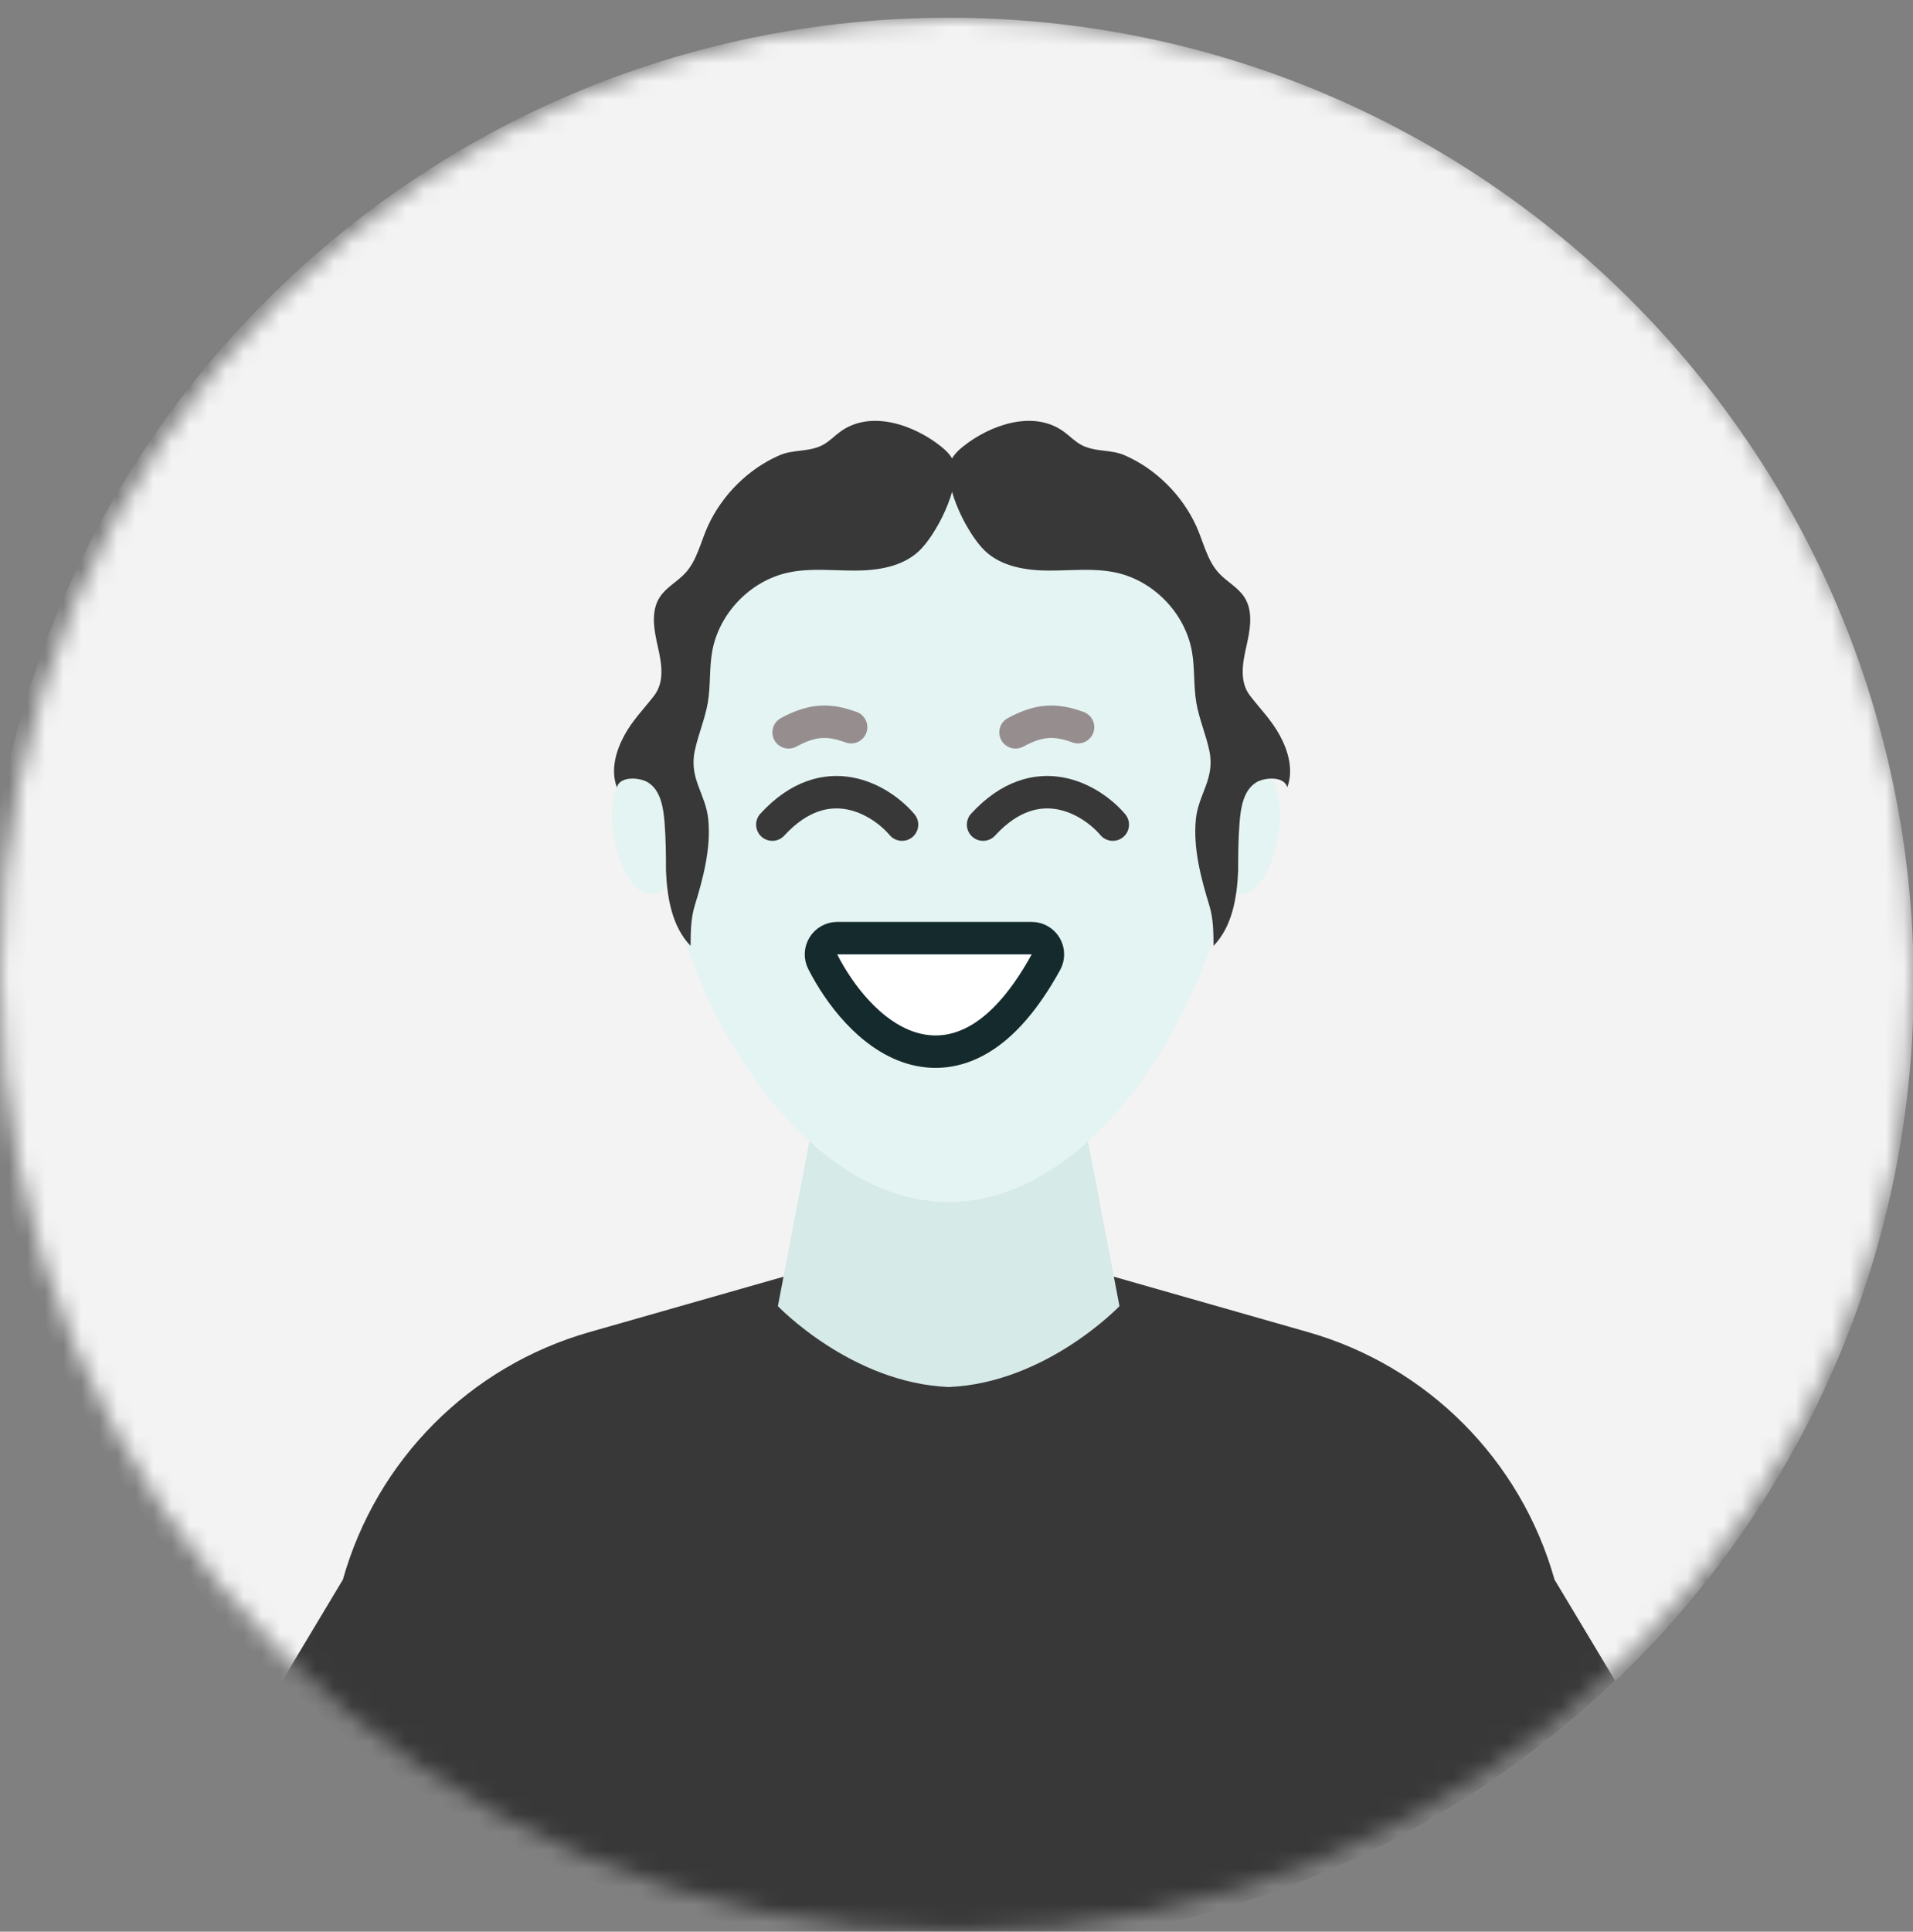
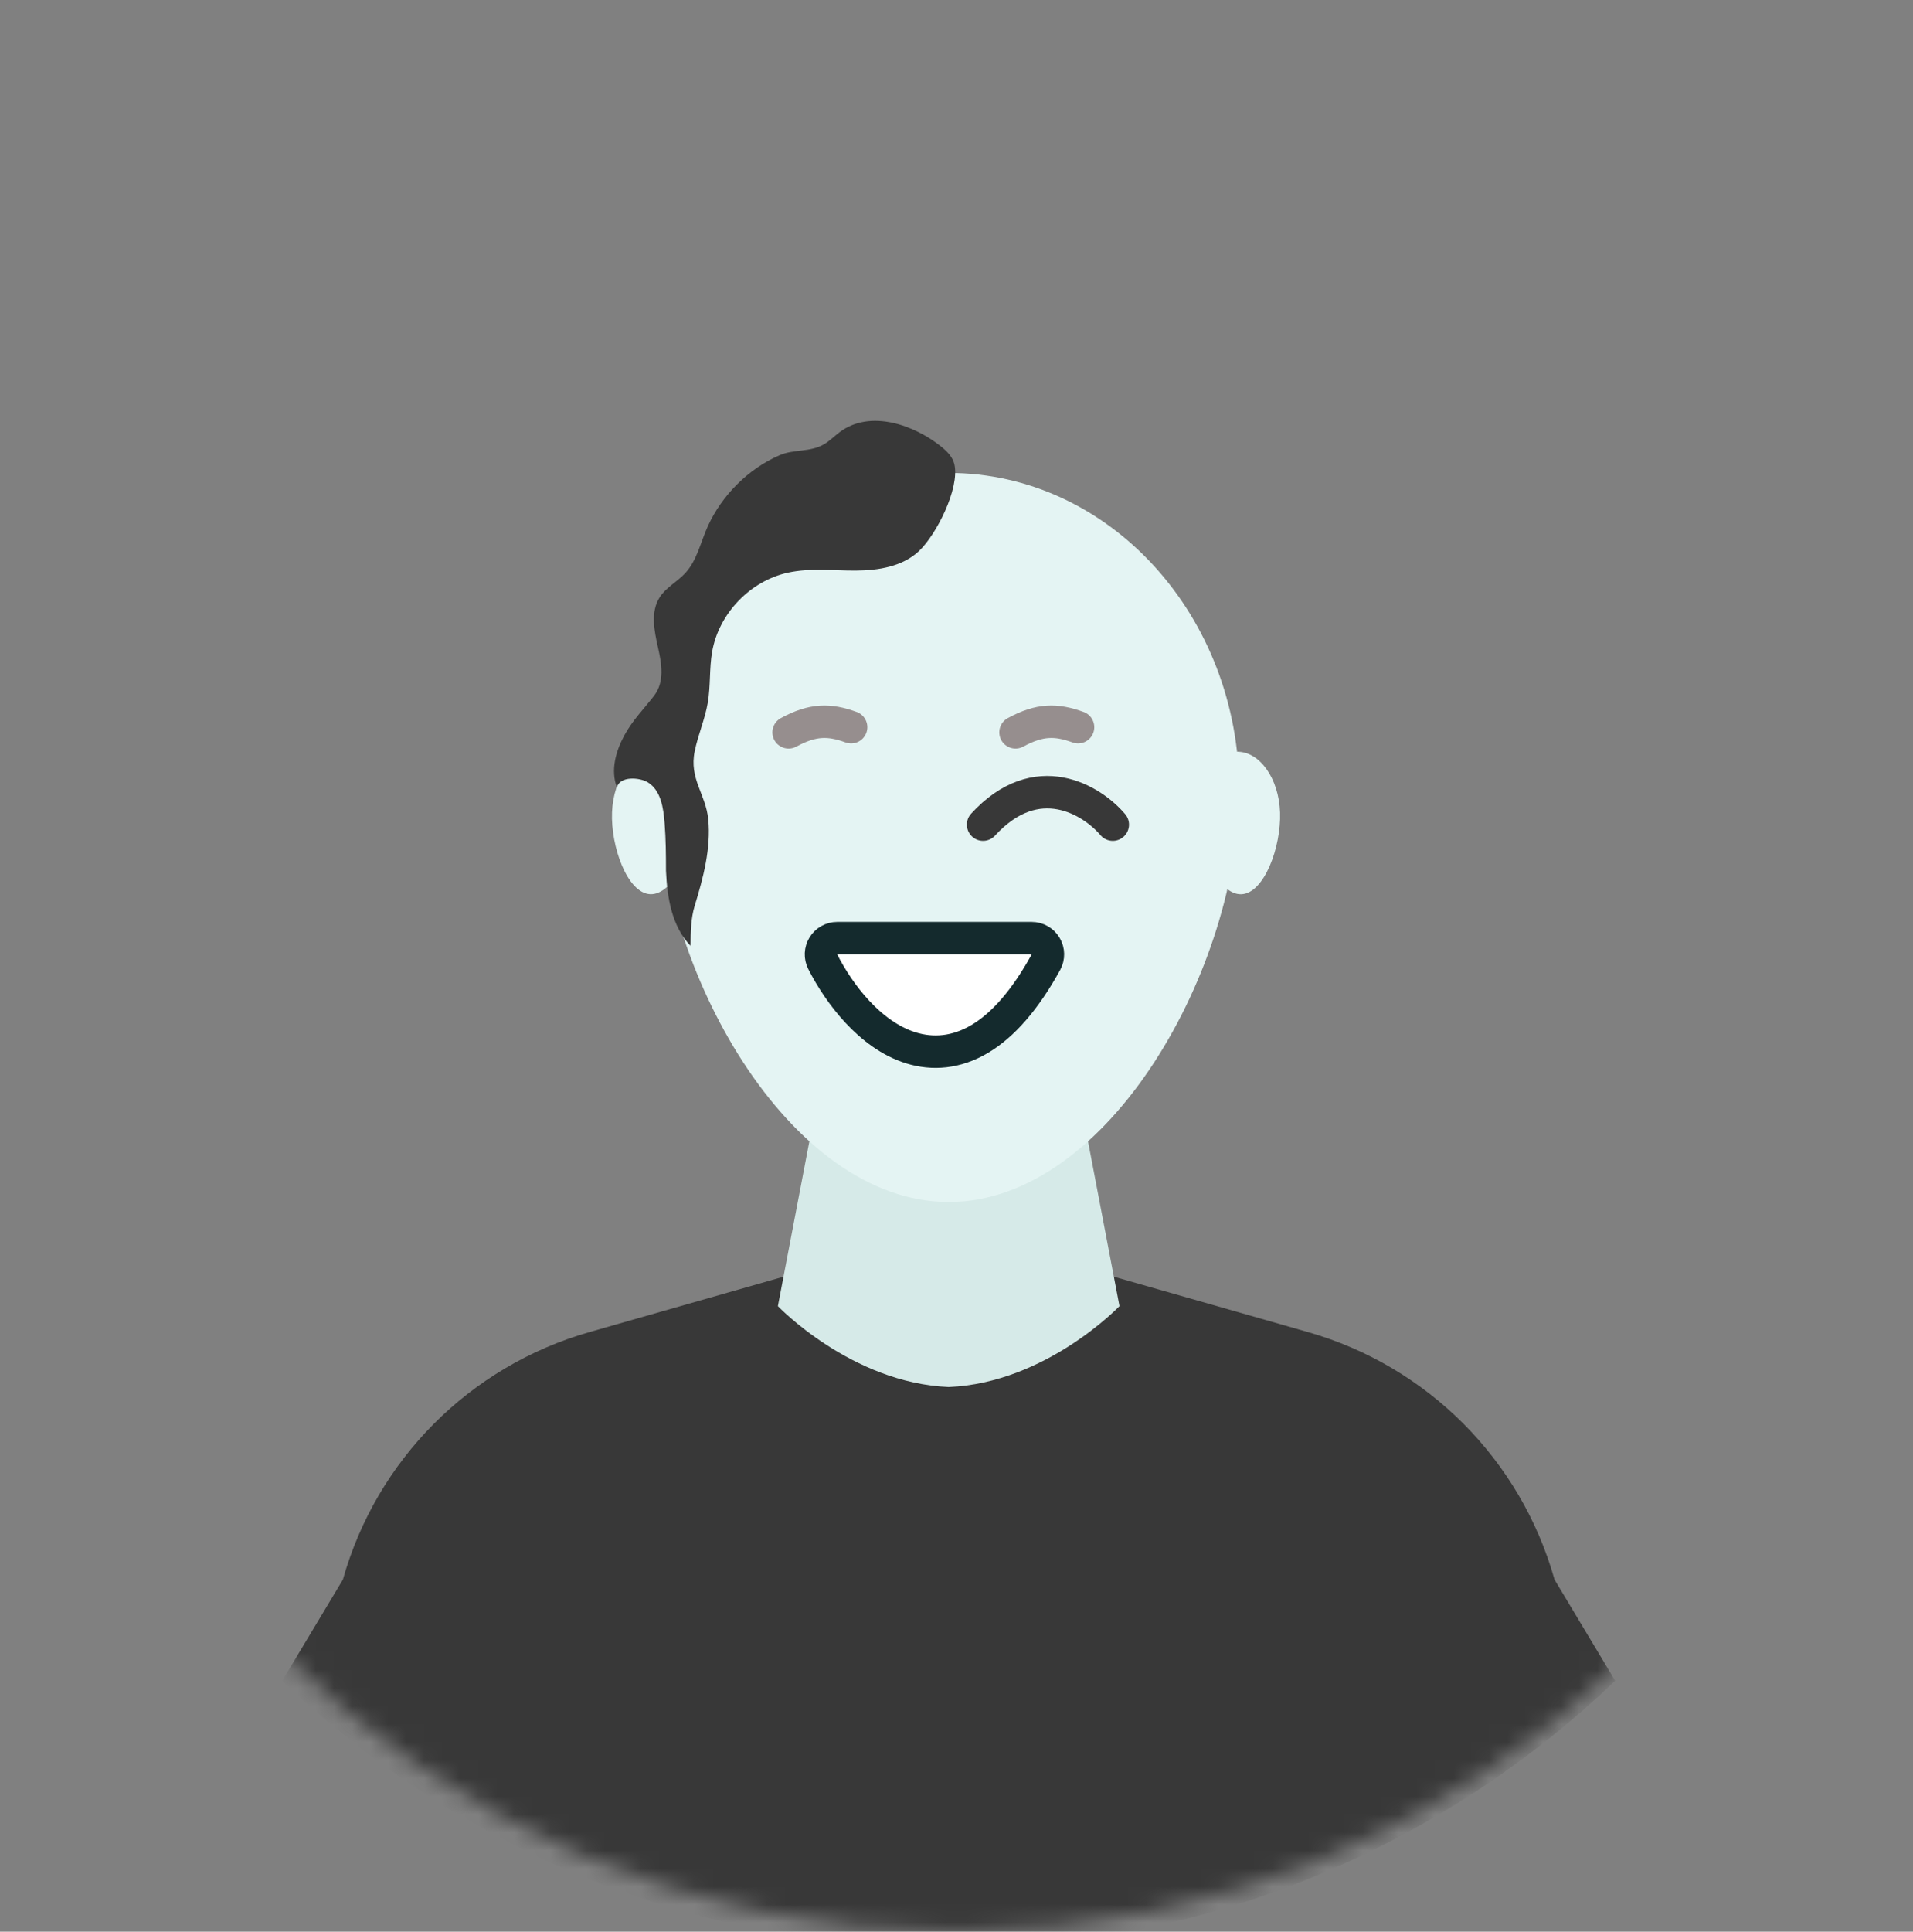
<svg xmlns="http://www.w3.org/2000/svg" width="106" height="107" viewBox="0 0 106 107" fill="none">
  <rect x="0" y="0" width="106" height="107" fill="#808080" stroke="none" />
  <mask id="mask0_244_3431" style="mask-type:alpha" maskUnits="userSpaceOnUse" x="0" y="0" width="106" height="107">
    <path d="M53 106.983C82.271 106.983 106 83.254 106 53.983C106 24.712 82.271 0.983 53 0.983C23.729 0.983 0 24.712 0 53.983C0 83.254 23.729 106.983 53 106.983Z" fill="#929292" />
  </mask>
  <g mask="url(#mask0_244_3431)">
-     <path d="M52.571 107.923C82.101 107.923 106.04 83.984 106.04 54.453C106.04 24.922 82.101 0.983 52.571 0.983C23.04 0.983 -0.899 24.922 -0.899 54.453C-0.899 83.984 23.04 107.923 52.571 107.923Z" fill="#F3F3F3" />
    <path d="M86.136 87.497C84.272 80.868 79.104 75.68 72.483 73.79L60.268 70.305H52.568H44.868L32.654 73.79C26.032 75.68 20.864 80.867 19 87.497L15.64 93.101C25.239 102.277 38.24 107.923 52.569 107.923C66.897 107.923 79.898 102.277 89.497 93.101L86.136 87.497Z" fill="#383838" />
    <path d="M59.764 60.477H52.568H45.371L43.103 72.35C43.103 72.35 47.163 76.606 52.567 76.831C57.97 76.606 62.03 72.35 62.03 72.35L59.764 60.477Z" fill="#D6EAE8" />
    <path d="M68.667 43.818C68.667 53.55 61.46 66.582 52.569 66.582C43.678 66.582 36.47 53.55 36.47 43.818C36.47 34.087 43.677 26.198 52.569 26.198C61.46 26.197 68.667 34.086 68.667 43.818Z" fill="#E4F4F3" />
-     <path d="M38.51 45.177C38.434 47.078 37.302 49.584 36.032 49.532C34.763 49.481 33.837 46.893 33.913 44.992C33.99 43.09 35.081 41.59 36.35 41.641C37.62 41.692 38.587 43.275 38.51 45.177Z" fill="#E4F4F3" />
+     <path d="M38.51 45.177C38.434 47.078 37.302 49.584 36.032 49.532C34.763 49.481 33.837 46.893 33.913 44.992C33.99 43.09 35.081 41.59 36.35 41.641Z" fill="#E4F4F3" />
    <path d="M70.928 45.007C70.993 46.909 70.05 49.492 68.781 49.535C67.511 49.578 66.396 47.065 66.331 45.163C66.266 43.26 67.244 41.684 68.513 41.641C69.782 41.597 70.864 43.105 70.928 45.007Z" fill="#E4F4F3" />
    <path d="M39.227 29.135C40.009 27.425 41.466 25.966 43.203 25.214C43.986 24.874 44.877 25.06 45.648 24.615C45.975 24.426 46.241 24.148 46.544 23.924C48.239 22.672 50.653 23.544 52.134 24.725C52.463 24.988 52.785 25.302 52.881 25.713C53.192 27.051 51.873 29.627 50.924 30.521C50.012 31.383 48.669 31.6 47.414 31.606C46.159 31.613 44.886 31.451 43.66 31.72C41.564 32.178 39.83 33.987 39.46 36.101C39.298 37.032 39.378 37.992 39.219 38.925C39.063 39.837 38.681 40.697 38.495 41.605C38.176 43.148 39.106 43.975 39.245 45.385C39.403 46.983 38.965 48.641 38.498 50.156C38.276 50.876 38.27 51.642 38.266 52.395C37.23 51.321 36.966 49.727 36.902 48.235C36.902 47.35 36.895 46.498 36.827 45.608C36.762 44.758 36.621 43.778 35.894 43.334C35.449 43.062 34.346 42.973 34.184 43.614C33.818 42.661 34.128 41.593 34.596 40.732C35.055 39.888 35.676 39.272 36.239 38.543C36.834 37.771 36.665 36.778 36.462 35.876C36.251 34.943 36.037 33.893 36.552 33.087C36.906 32.533 37.535 32.222 37.979 31.737C38.632 31.021 38.824 30.014 39.227 29.135Z" fill="#383838" />
-     <path d="M66.282 29.135C65.5 27.425 64.042 25.966 62.306 25.214C61.523 24.874 60.632 25.06 59.861 24.615C59.534 24.426 59.268 24.148 58.964 23.924C57.269 22.672 54.855 23.544 53.374 24.725C53.045 24.988 52.724 25.302 52.628 25.713C52.317 27.051 53.636 29.627 54.584 30.521C55.497 31.383 56.84 31.6 58.095 31.606C59.35 31.613 60.623 31.451 61.849 31.72C63.944 32.178 65.678 33.987 66.048 36.101C66.211 37.032 66.13 37.992 66.289 38.925C66.445 39.837 66.827 40.697 67.014 41.605C67.332 43.148 66.402 43.975 66.263 45.385C66.106 46.983 66.543 48.641 67.01 50.156C67.232 50.876 67.239 51.642 67.242 52.395C68.279 51.321 68.543 49.727 68.607 48.235C68.607 47.35 68.613 46.498 68.681 45.608C68.747 44.758 68.887 43.778 69.615 43.334C70.059 43.062 71.162 42.973 71.325 43.614C71.691 42.661 71.381 41.593 70.913 40.732C70.454 39.888 69.832 39.272 69.27 38.543C68.674 37.771 68.844 36.778 69.047 35.876C69.257 34.943 69.472 33.893 68.956 33.087C68.602 32.533 67.973 32.222 67.53 31.737C66.877 31.021 66.683 30.014 66.282 29.135Z" fill="#383838" />
    <path d="M46.389 51.966C46.076 51.966 45.786 52.129 45.623 52.395C45.459 52.661 45.446 52.993 45.588 53.272C46.05 54.18 46.705 55.185 47.513 56.051C48.316 56.911 49.316 57.685 50.478 58.044C51.676 58.414 52.985 58.324 54.294 57.545C55.569 56.786 56.792 55.407 57.955 53.298C58.108 53.02 58.103 52.681 57.942 52.408C57.78 52.134 57.486 51.966 57.168 51.966H46.389Z" fill="white" stroke="#142A2D" stroke-width="1.797" stroke-linecap="round" stroke-linejoin="round" />
-     <path d="M49.982 45.678C48.832 44.322 45.785 42.424 42.795 45.678" stroke="#383838" stroke-width="1.797" stroke-linecap="round" />
    <path d="M61.66 45.678C60.51 44.322 57.463 42.424 54.473 45.678" stroke="#383838" stroke-width="1.797" stroke-linecap="round" />
    <path d="M56.27 40.567C57.617 39.839 58.516 39.839 59.736 40.281" stroke="#968E8E" stroke-width="1.797" stroke-linecap="round" />
    <path d="M43.696 40.567C45.043 39.839 45.941 39.839 47.161 40.281" stroke="#968E8E" stroke-width="1.797" stroke-linecap="round" />
  </g>
</svg>